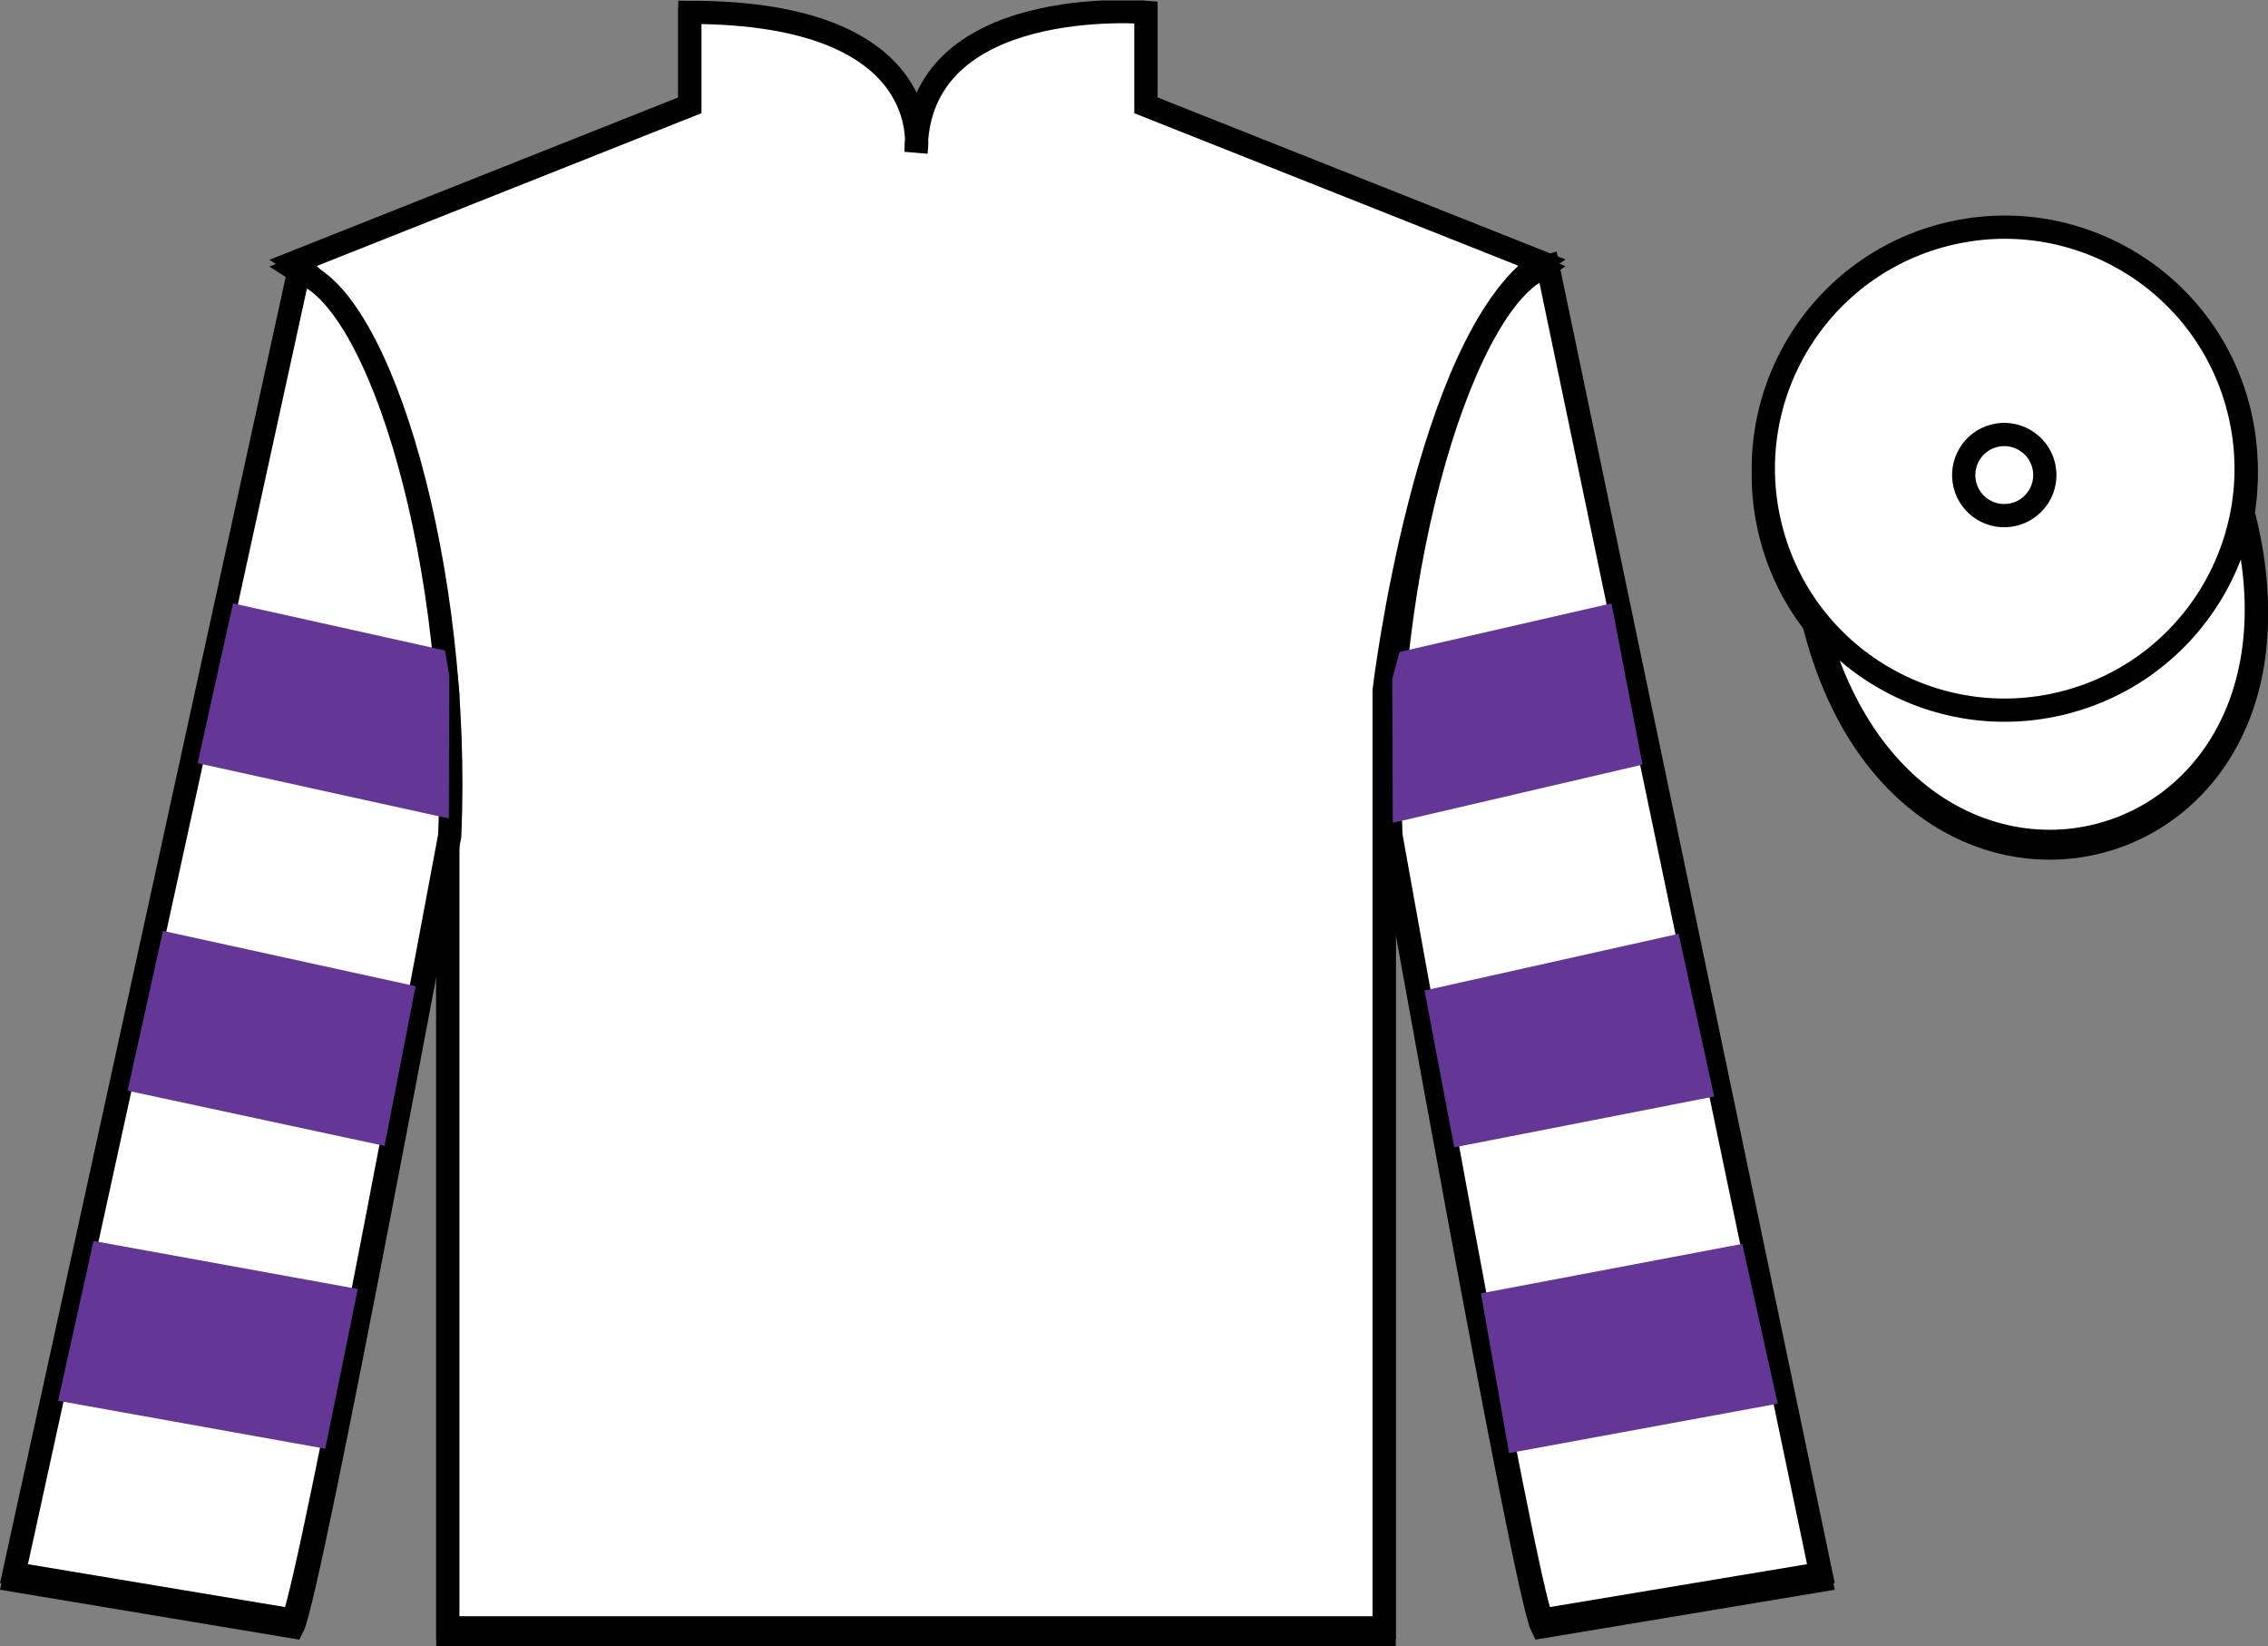
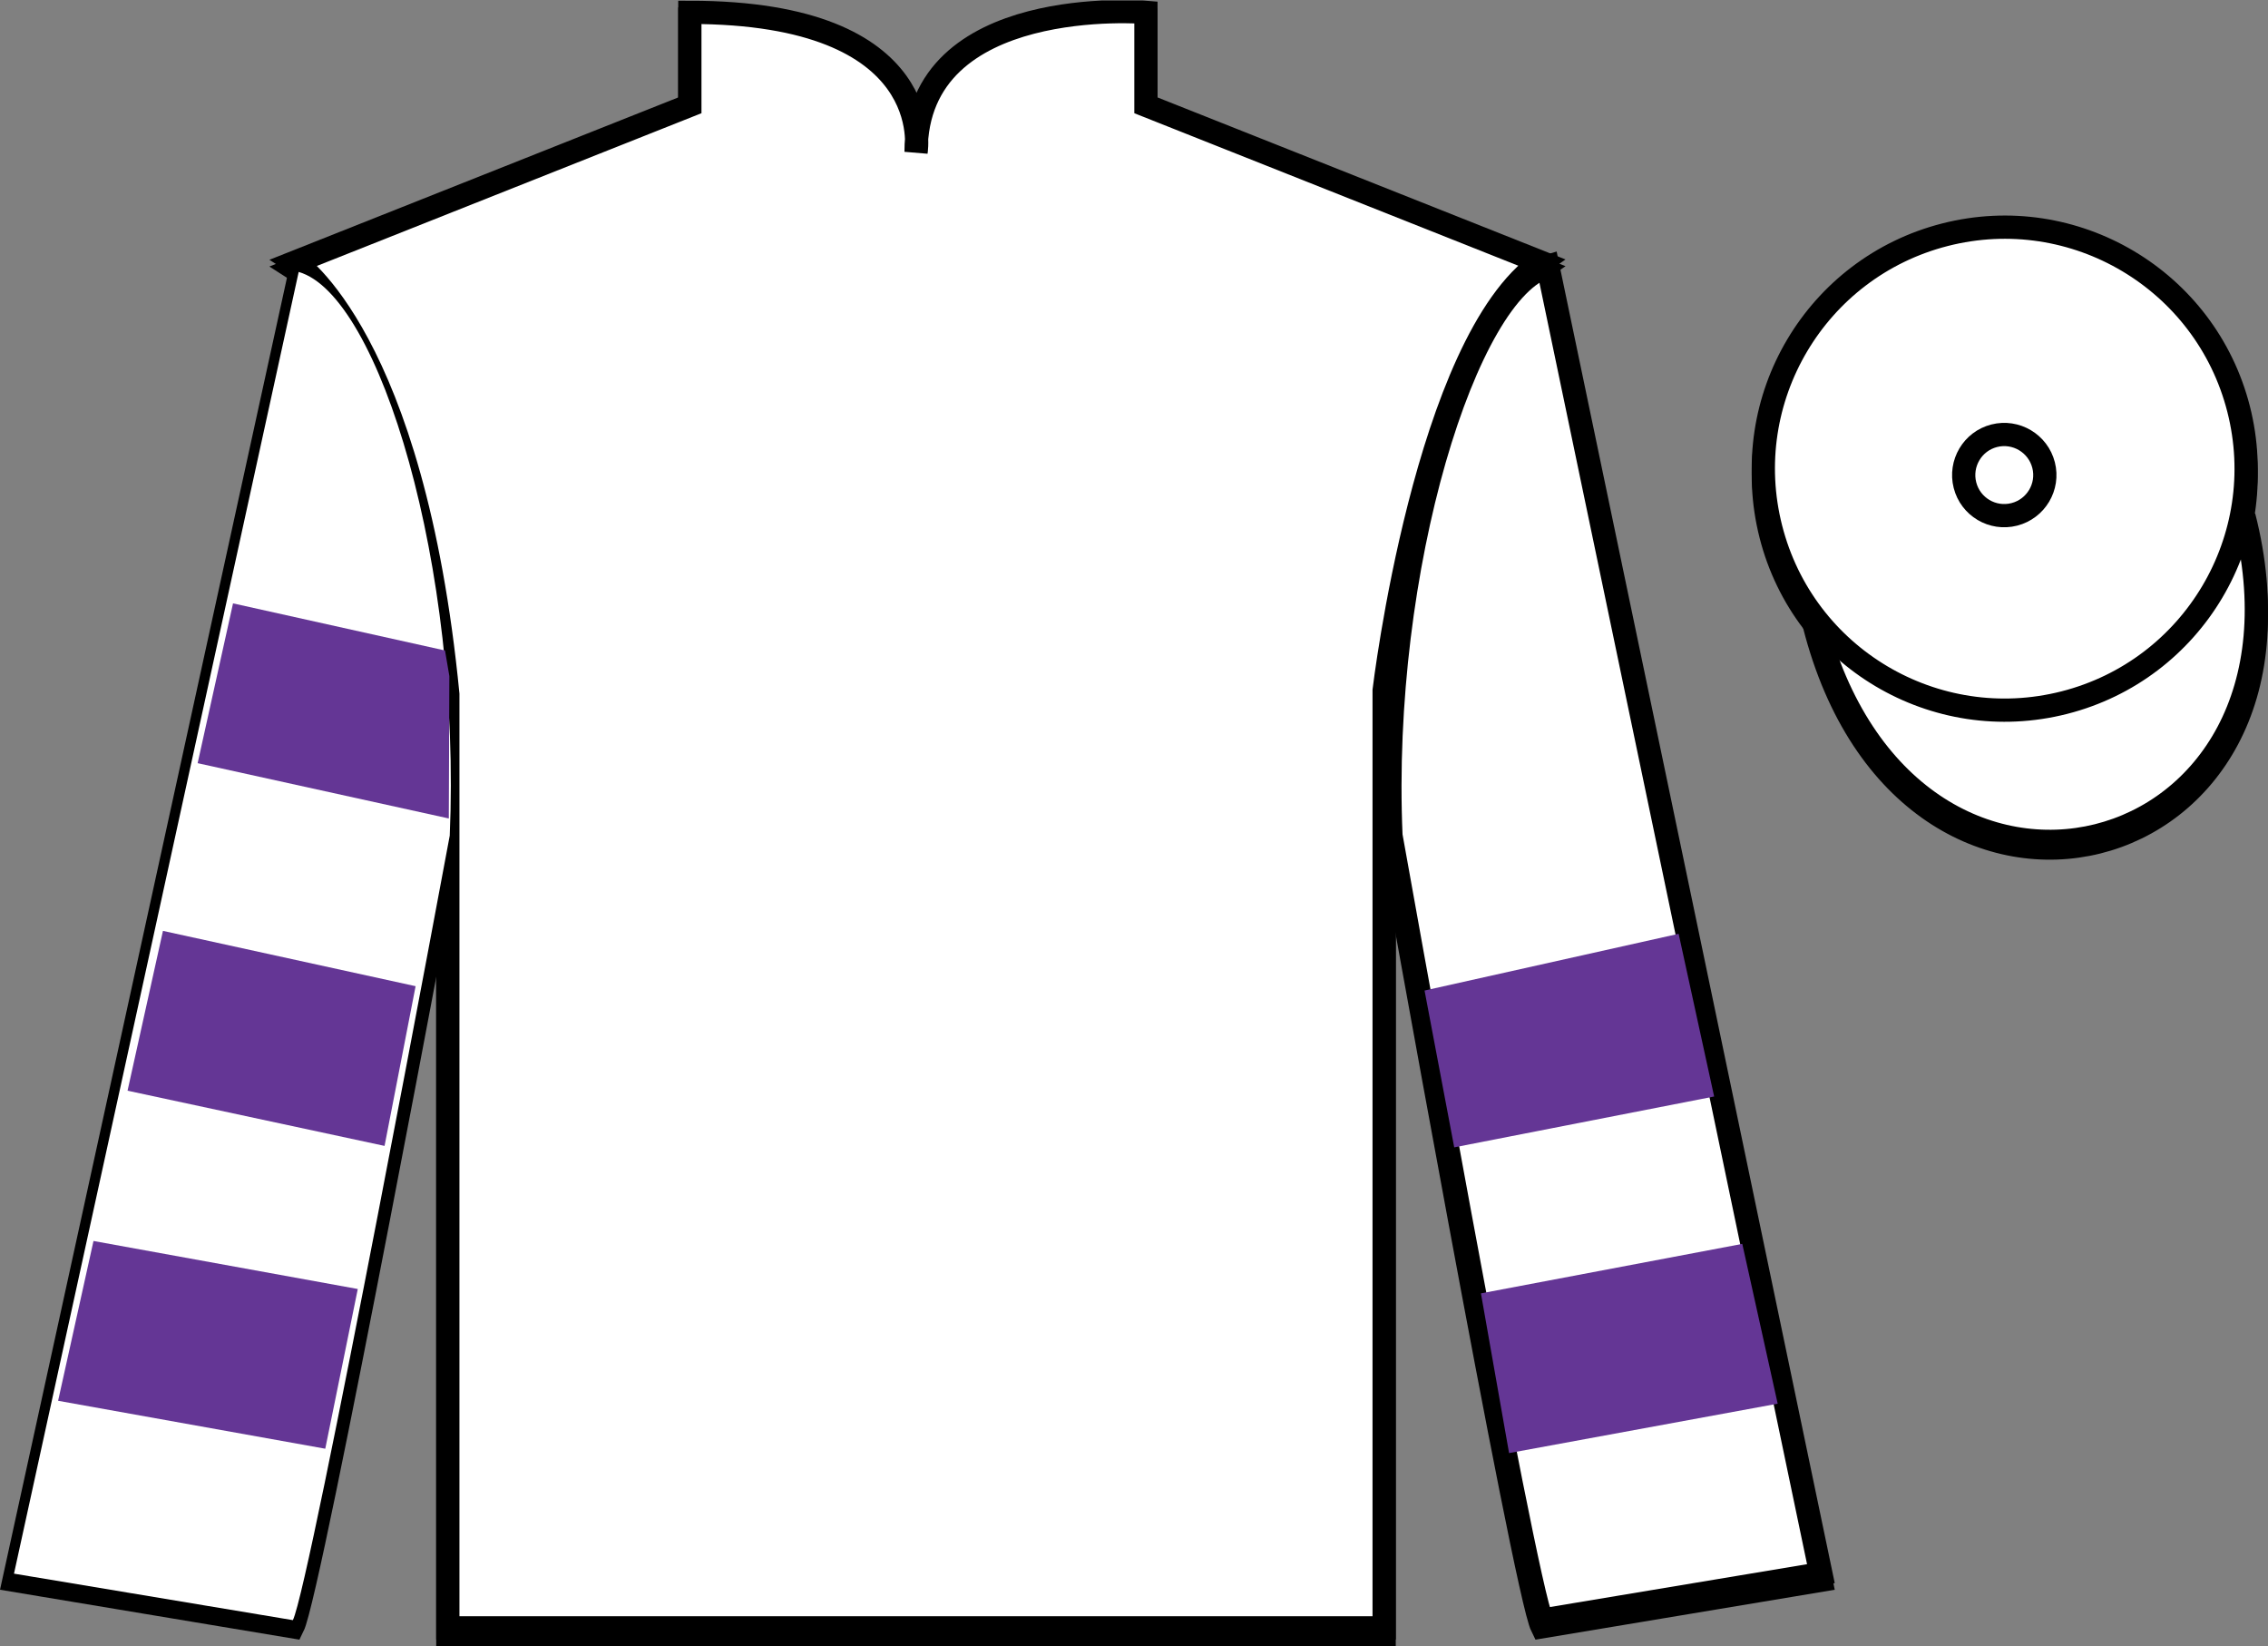
<svg xmlns="http://www.w3.org/2000/svg" width="97.59pt" height="70.82pt" viewBox="0 0 97.59 70.82" version="1.1">
  <rect x="0" y="0" width="97.59" height="70.82" fill="#808080" stroke="none" />
  <defs>
    <clipPath id="clip1">
      <path d="M 0 70.82 L 97.59 70.82 L 97.59 0.02 L 0 0.02 L 0 70.82 Z M 0 70.82 " />
    </clipPath>
  </defs>
  <g id="surface0">
    <g clip-path="url(#clip1)" clip-rule="nonzero">
      <path style=" stroke:none;fill-rule:nonzero;fill:rgb(100%,100%,100%);fill-opacity:1;" d="M 12.684 11.57 C 12.684 11.57 17.77 14.82 19.27 30.152 C 19.27 30.152 19.27 45.152 19.27 70.32 L 59.559 70.32 L 59.559 29.984 C 59.559 29.984 61.352 14.984 66.309 11.57 L 49.309 4.82 L 49.309 0.82 C 49.309 0.82 39.418 -0.016 39.418 6.82 C 39.418 6.82 40.434 0.82 29.684 0.82 L 29.684 4.82 L 12.684 11.57 " />
      <path style="fill:none;stroke-width:10;stroke-linecap:butt;stroke-linejoin:miter;stroke:rgb(0%,0%,0%);stroke-opacity:1;stroke-miterlimit:4;" d="M 126.836 592.497 C 126.836 592.497 177.695 559.997 192.695 406.677 C 192.695 406.677 192.695 256.677 192.695 4.997 L 595.586 4.997 L 595.586 408.356 C 595.586 408.356 613.516 558.356 663.086 592.497 L 493.086 659.997 L 493.086 699.997 C 493.086 699.997 394.18 708.356 394.18 639.997 C 394.18 639.997 404.336 699.997 296.836 699.997 L 296.836 659.997 L 126.836 592.497 Z M 126.836 592.497 " transform="matrix(0.1,0,0,-0.1,0,70.82)" />
      <path style=" stroke:none;fill-rule:nonzero;fill:rgb(0%,72.688%,94.74%);fill-opacity:1;" d="M 12.602 69.984 C 13.352 68.484 19.352 36.234 19.352 36.234 C 19.852 24.734 16.352 12.984 12.852 11.984 L 0.602 67.984 L 12.602 69.984 " />
      <path style="fill:none;stroke-width:10;stroke-linecap:butt;stroke-linejoin:miter;stroke:rgb(0%,0%,0%);stroke-opacity:1;stroke-miterlimit:4;" d="M 126.016 8.356 C 133.516 23.356 193.516 345.856 193.516 345.856 C 198.516 460.856 163.516 578.356 128.516 588.356 L 6.016 28.356 L 126.016 8.356 Z M 126.016 8.356 " transform="matrix(0.1,0,0,-0.1,0,70.82)" />
      <path style=" stroke:none;fill-rule:nonzero;fill:rgb(0%,72.688%,94.74%);fill-opacity:1;" d="M 78.352 67.984 L 66.602 11.734 C 63.102 12.734 59.352 24.734 59.852 36.234 C 59.852 36.234 65.602 68.484 66.352 69.984 L 78.352 67.984 " />
      <path style="fill:none;stroke-width:10;stroke-linecap:butt;stroke-linejoin:miter;stroke:rgb(0%,0%,0%);stroke-opacity:1;stroke-miterlimit:4;" d="M 783.516 28.356 L 666.016 590.856 C 631.016 580.856 593.516 460.856 598.516 345.856 C 598.516 345.856 656.016 23.356 663.516 8.356 L 783.516 28.356 Z M 783.516 28.356 " transform="matrix(0.1,0,0,-0.1,0,70.82)" />
      <path style="fill-rule:nonzero;fill:rgb(0%,72.688%,94.74%);fill-opacity:1;stroke-width:10;stroke-linecap:butt;stroke-linejoin:miter;stroke:rgb(0%,0%,0%);stroke-opacity:1;stroke-miterlimit:4;" d="M 780.703 439.255 C 820.391 283.63 1004.336 331.208 965.547 483.2 " transform="matrix(0.1,0,0,-0.1,0,70.82)" />
-       <path style=" stroke:none;fill-rule:nonzero;fill:rgb(100%,100%,100%);fill-opacity:1;" d="M 16.52 50.387 L 18.219 41.664 L 7.109 38.836 L 5.41 47.309 L 16.52 50.387 " />
      <path style=" stroke:none;fill-rule:nonzero;fill:rgb(100%,100%,100%);fill-opacity:1;" d="M 62.52 50.387 L 60.816 41.914 L 72.426 39.586 L 74.125 48.059 L 62.52 50.387 " />
      <path style=" stroke:none;fill-rule:nonzero;fill:rgb(0%,0%,0%);fill-opacity:1;" d="M 20.441 45.441 L 58.465 45.441 L 58.465 30.234 L 20.441 30.234 L 20.441 45.441 Z M 20.441 45.441 " />
      <path style=" stroke:none;fill-rule:nonzero;fill:rgb(0%,72.688%,94.74%);fill-opacity:1;" d="M 88.828 30.512 C 94.387 29.094 97.742 23.441 96.324 17.883 C 94.906 12.324 89.25 8.969 83.691 10.387 C 78.137 11.805 74.781 17.461 76.199 23.02 C 77.613 28.574 83.27 31.934 88.828 30.512 " />
      <path style="fill:none;stroke-width:10;stroke-linecap:butt;stroke-linejoin:miter;stroke:rgb(0%,0%,0%);stroke-opacity:1;stroke-miterlimit:4;" d="M 888.281 403.083 C 943.867 417.262 977.422 473.786 963.242 529.372 C 949.062 584.958 892.5 618.513 836.914 604.333 C 781.367 590.153 747.812 533.591 761.992 478.005 C 776.133 422.458 832.695 388.864 888.281 403.083 Z M 888.281 403.083 " transform="matrix(0.1,0,0,-0.1,0,70.82)" />
      <path style=" stroke:none;fill-rule:nonzero;fill:rgb(0%,72.688%,94.74%);fill-opacity:1;" d="M 86.672 22.129 C 87.605 21.891 88.172 20.941 87.934 20.008 C 87.695 19.074 86.742 18.508 85.809 18.746 C 84.875 18.984 84.312 19.938 84.551 20.871 C 84.789 21.805 85.738 22.367 86.672 22.129 " />
      <path style="fill:none;stroke-width:10;stroke-linecap:butt;stroke-linejoin:miter;stroke:rgb(0%,0%,0%);stroke-opacity:1;stroke-miterlimit:4;" d="M 866.719 486.911 C 876.055 489.294 881.719 498.786 879.336 508.122 C 876.953 517.458 867.422 523.122 858.086 520.739 C 848.75 518.356 843.125 508.825 845.508 499.489 C 847.891 490.153 857.383 484.528 866.719 486.911 Z M 866.719 486.911 " transform="matrix(0.1,0,0,-0.1,0,70.82)" />
      <path style=" stroke:none;fill-rule:nonzero;fill:rgb(100%,100%,100%);fill-opacity:1;" d="M 12.684 11.281 C 12.684 11.281 17.77 14.531 19.27 29.863 C 19.27 29.863 19.27 44.863 19.27 70.031 L 59.559 70.031 L 59.559 29.699 C 59.559 29.699 61.352 14.699 66.309 11.281 L 49.309 4.531 L 49.309 0.531 C 49.309 0.531 39.418 -0.301 39.418 6.531 C 39.418 6.531 40.434 0.531 29.684 0.531 L 29.684 4.531 L 12.684 11.281 " />
      <path style="fill:none;stroke-width:10;stroke-linecap:butt;stroke-linejoin:miter;stroke:rgb(0%,0%,0%);stroke-opacity:1;stroke-miterlimit:4;" d="M 126.836 595.388 C 126.836 595.388 177.695 562.888 192.695 409.567 C 192.695 409.567 192.695 259.567 192.695 7.888 L 595.586 7.888 L 595.586 411.208 C 595.586 411.208 613.516 561.208 663.086 595.388 L 493.086 662.888 L 493.086 702.888 C 493.086 702.888 394.18 711.208 394.18 642.888 C 394.18 642.888 404.336 702.888 296.836 702.888 L 296.836 662.888 L 126.836 595.388 Z M 126.836 595.388 " transform="matrix(0.1,0,0,-0.1,0,70.82)" />
      <path style=" stroke:none;fill-rule:nonzero;fill:rgb(100%,100%,100%);fill-opacity:1;" d="M 12.602 69.699 C 13.352 68.199 19.352 35.949 19.352 35.949 C 19.852 24.449 16.352 12.699 12.852 11.699 L 0.602 67.699 L 12.602 69.699 " />
-       <path style="fill:none;stroke-width:10;stroke-linecap:butt;stroke-linejoin:miter;stroke:rgb(0%,0%,0%);stroke-opacity:1;stroke-miterlimit:4;" d="M 126.016 11.208 C 133.516 26.208 193.516 348.708 193.516 348.708 C 198.516 463.708 163.516 581.208 128.516 591.208 L 6.016 31.208 L 126.016 11.208 Z M 126.016 11.208 " transform="matrix(0.1,0,0,-0.1,0,70.82)" />
      <path style=" stroke:none;fill-rule:nonzero;fill:rgb(100%,100%,100%);fill-opacity:1;" d="M 78.352 67.699 L 66.602 11.449 C 63.102 12.449 59.352 24.449 59.852 35.949 C 59.852 35.949 65.602 68.199 66.352 69.699 L 78.352 67.699 " />
      <path style="fill:none;stroke-width:10;stroke-linecap:butt;stroke-linejoin:miter;stroke:rgb(0%,0%,0%);stroke-opacity:1;stroke-miterlimit:4;" d="M 783.516 31.208 L 666.016 593.708 C 631.016 583.708 593.516 463.708 598.516 348.708 C 598.516 348.708 656.016 26.208 663.516 11.208 L 783.516 31.208 Z M 783.516 31.208 " transform="matrix(0.1,0,0,-0.1,0,70.82)" />
      <path style="fill-rule:nonzero;fill:rgb(100%,100%,100%);fill-opacity:1;stroke-width:10;stroke-linecap:butt;stroke-linejoin:miter;stroke:rgb(0%,0%,0%);stroke-opacity:1;stroke-miterlimit:4;" d="M 780.703 442.145 C 820.391 286.481 1004.336 334.098 965.547 486.091 " transform="matrix(0.1,0,0,-0.1,0,70.82)" />
      <path style=" stroke:none;fill-rule:nonzero;fill:rgb(100%,100%,100%);fill-opacity:1;" d="M 88.828 30.227 C 94.387 28.809 97.742 23.152 96.324 17.594 C 94.906 12.035 89.25 8.68 83.691 10.098 C 78.137 11.516 74.781 17.172 76.199 22.73 C 77.613 28.289 83.27 31.645 88.828 30.227 " />
      <path style="fill:none;stroke-width:10;stroke-linecap:butt;stroke-linejoin:miter;stroke:rgb(0%,0%,0%);stroke-opacity:1;stroke-miterlimit:4;" d="M 888.281 405.934 C 943.867 420.114 977.422 476.677 963.242 532.263 C 949.062 587.848 892.5 621.403 836.914 607.223 C 781.367 593.044 747.812 536.481 761.992 480.895 C 776.133 425.309 832.695 391.755 888.281 405.934 Z M 888.281 405.934 " transform="matrix(0.1,0,0,-0.1,0,70.82)" />
      <path style=" stroke:none;fill-rule:nonzero;fill:rgb(100%,100%,100%);fill-opacity:1;" d="M 86.672 22.129 C 87.605 21.891 88.172 20.941 87.934 20.008 C 87.695 19.074 86.742 18.508 85.809 18.746 C 84.875 18.984 84.312 19.938 84.551 20.871 C 84.789 21.805 85.738 22.367 86.672 22.129 " />
      <path style="fill:none;stroke-width:10;stroke-linecap:butt;stroke-linejoin:miter;stroke:rgb(0%,0%,0%);stroke-opacity:1;stroke-miterlimit:4;" d="M 866.719 486.911 C 876.055 489.294 881.719 498.786 879.336 508.122 C 876.953 517.458 867.422 523.122 858.086 520.739 C 848.75 518.356 843.125 508.825 845.508 499.489 C 847.891 490.153 857.383 484.528 866.719 486.911 Z M 866.719 486.911 " transform="matrix(0.1,0,0,-0.1,0,70.82)" />
      <path style=" stroke:none;fill-rule:nonzero;fill:rgb(39.359%,21.291%,58.289%);fill-opacity:1;" d="M 16.547 49.297 L 17.883 42.426 L 7.012 40.047 L 5.488 46.922 L 16.547 49.297 " />
      <path style=" stroke:none;fill-rule:nonzero;fill:rgb(39.359%,21.291%,58.289%);fill-opacity:1;" d="M 13.996 62.324 L 15.395 55.453 L 4.023 53.387 L 2.5 60.262 L 13.996 62.324 " />
      <path style=" stroke:none;fill-rule:nonzero;fill:rgb(39.359%,21.291%,58.289%);fill-opacity:1;" d="M 19.312 35.211 L 19.336 29.086 L 19.148 27.984 L 10.027 25.957 L 8.504 32.832 L 19.312 35.211 " />
      <path style=" stroke:none;fill-rule:nonzero;fill:rgb(39.359%,21.291%,58.289%);fill-opacity:1;" d="M 62.574 49.359 L 61.297 42.613 L 72.23 40.172 L 73.758 47.172 L 62.574 49.359 " />
      <path style=" stroke:none;fill-rule:nonzero;fill:rgb(39.359%,21.291%,58.289%);fill-opacity:1;" d="M 64.934 62.512 L 63.723 55.641 L 74.969 53.512 L 76.492 60.387 L 64.934 62.512 " />
-       <path style=" stroke:none;fill-rule:nonzero;fill:rgb(39.359%,21.291%,58.289%);fill-opacity:1;" d="M 59.93 35.398 L 59.906 29.211 L 60.219 28.047 L 69.34 25.957 L 70.676 32.895 L 59.93 35.398 " />
    </g>
  </g>
</svg>